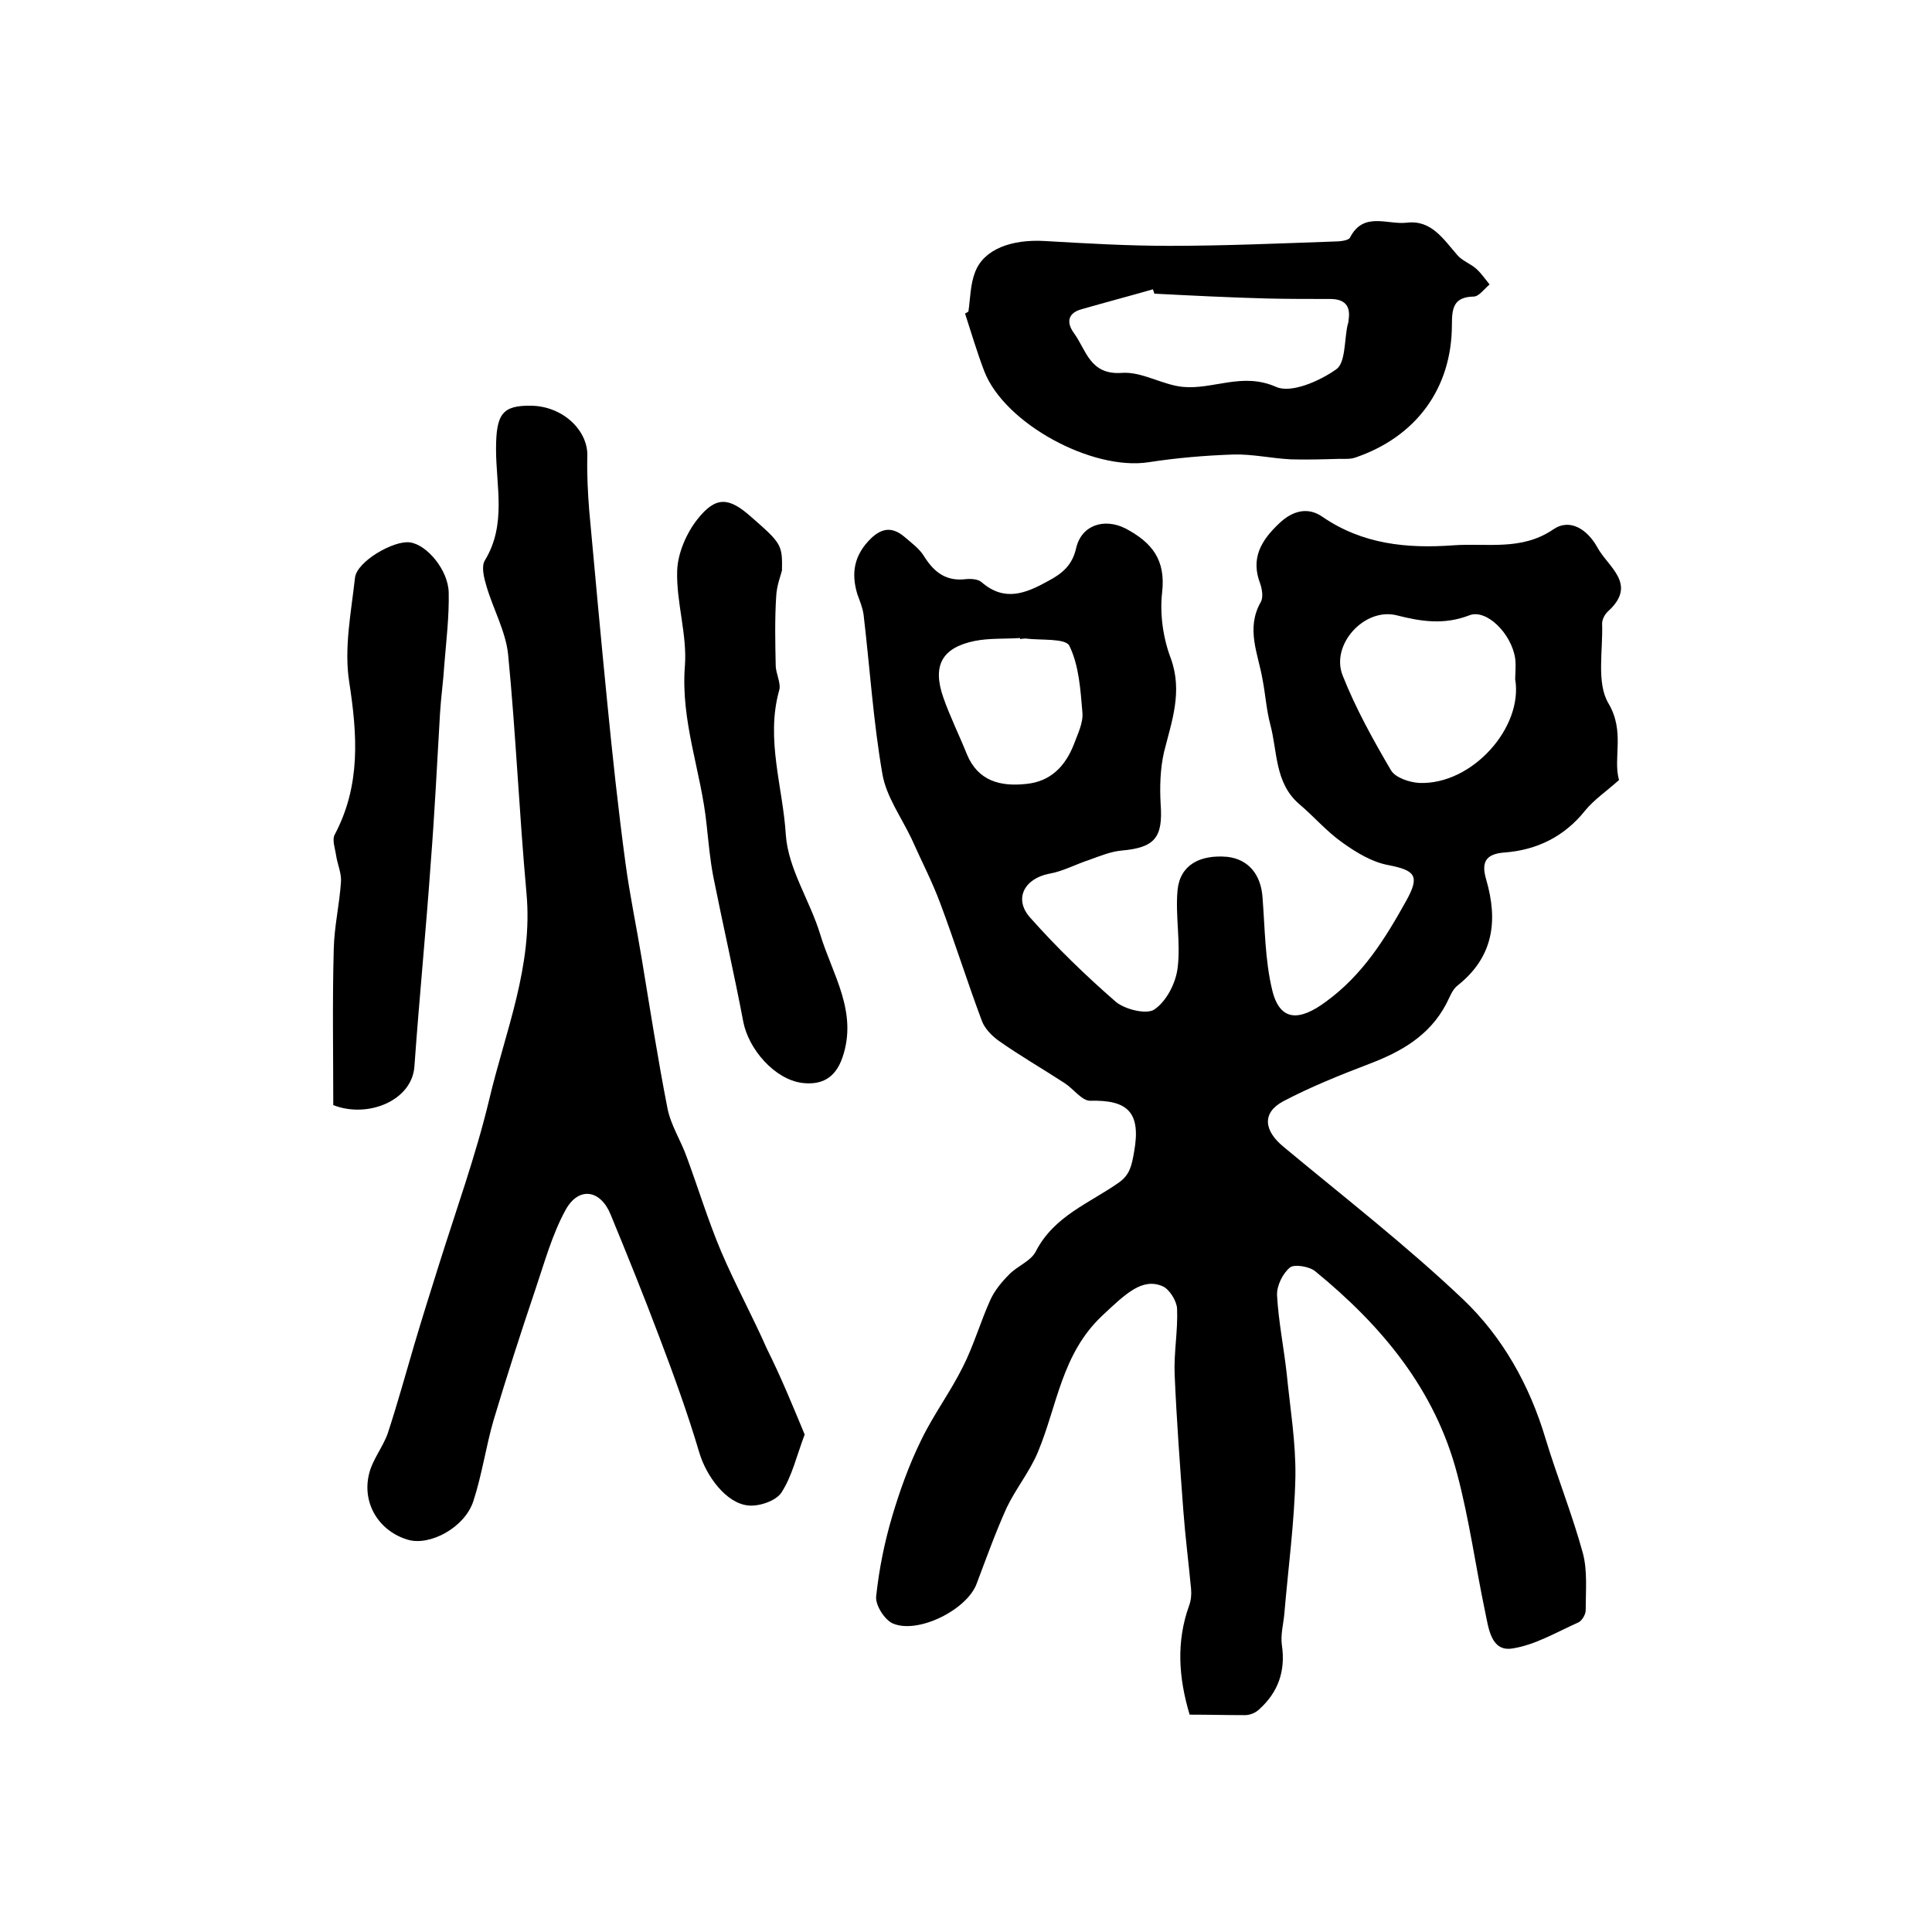
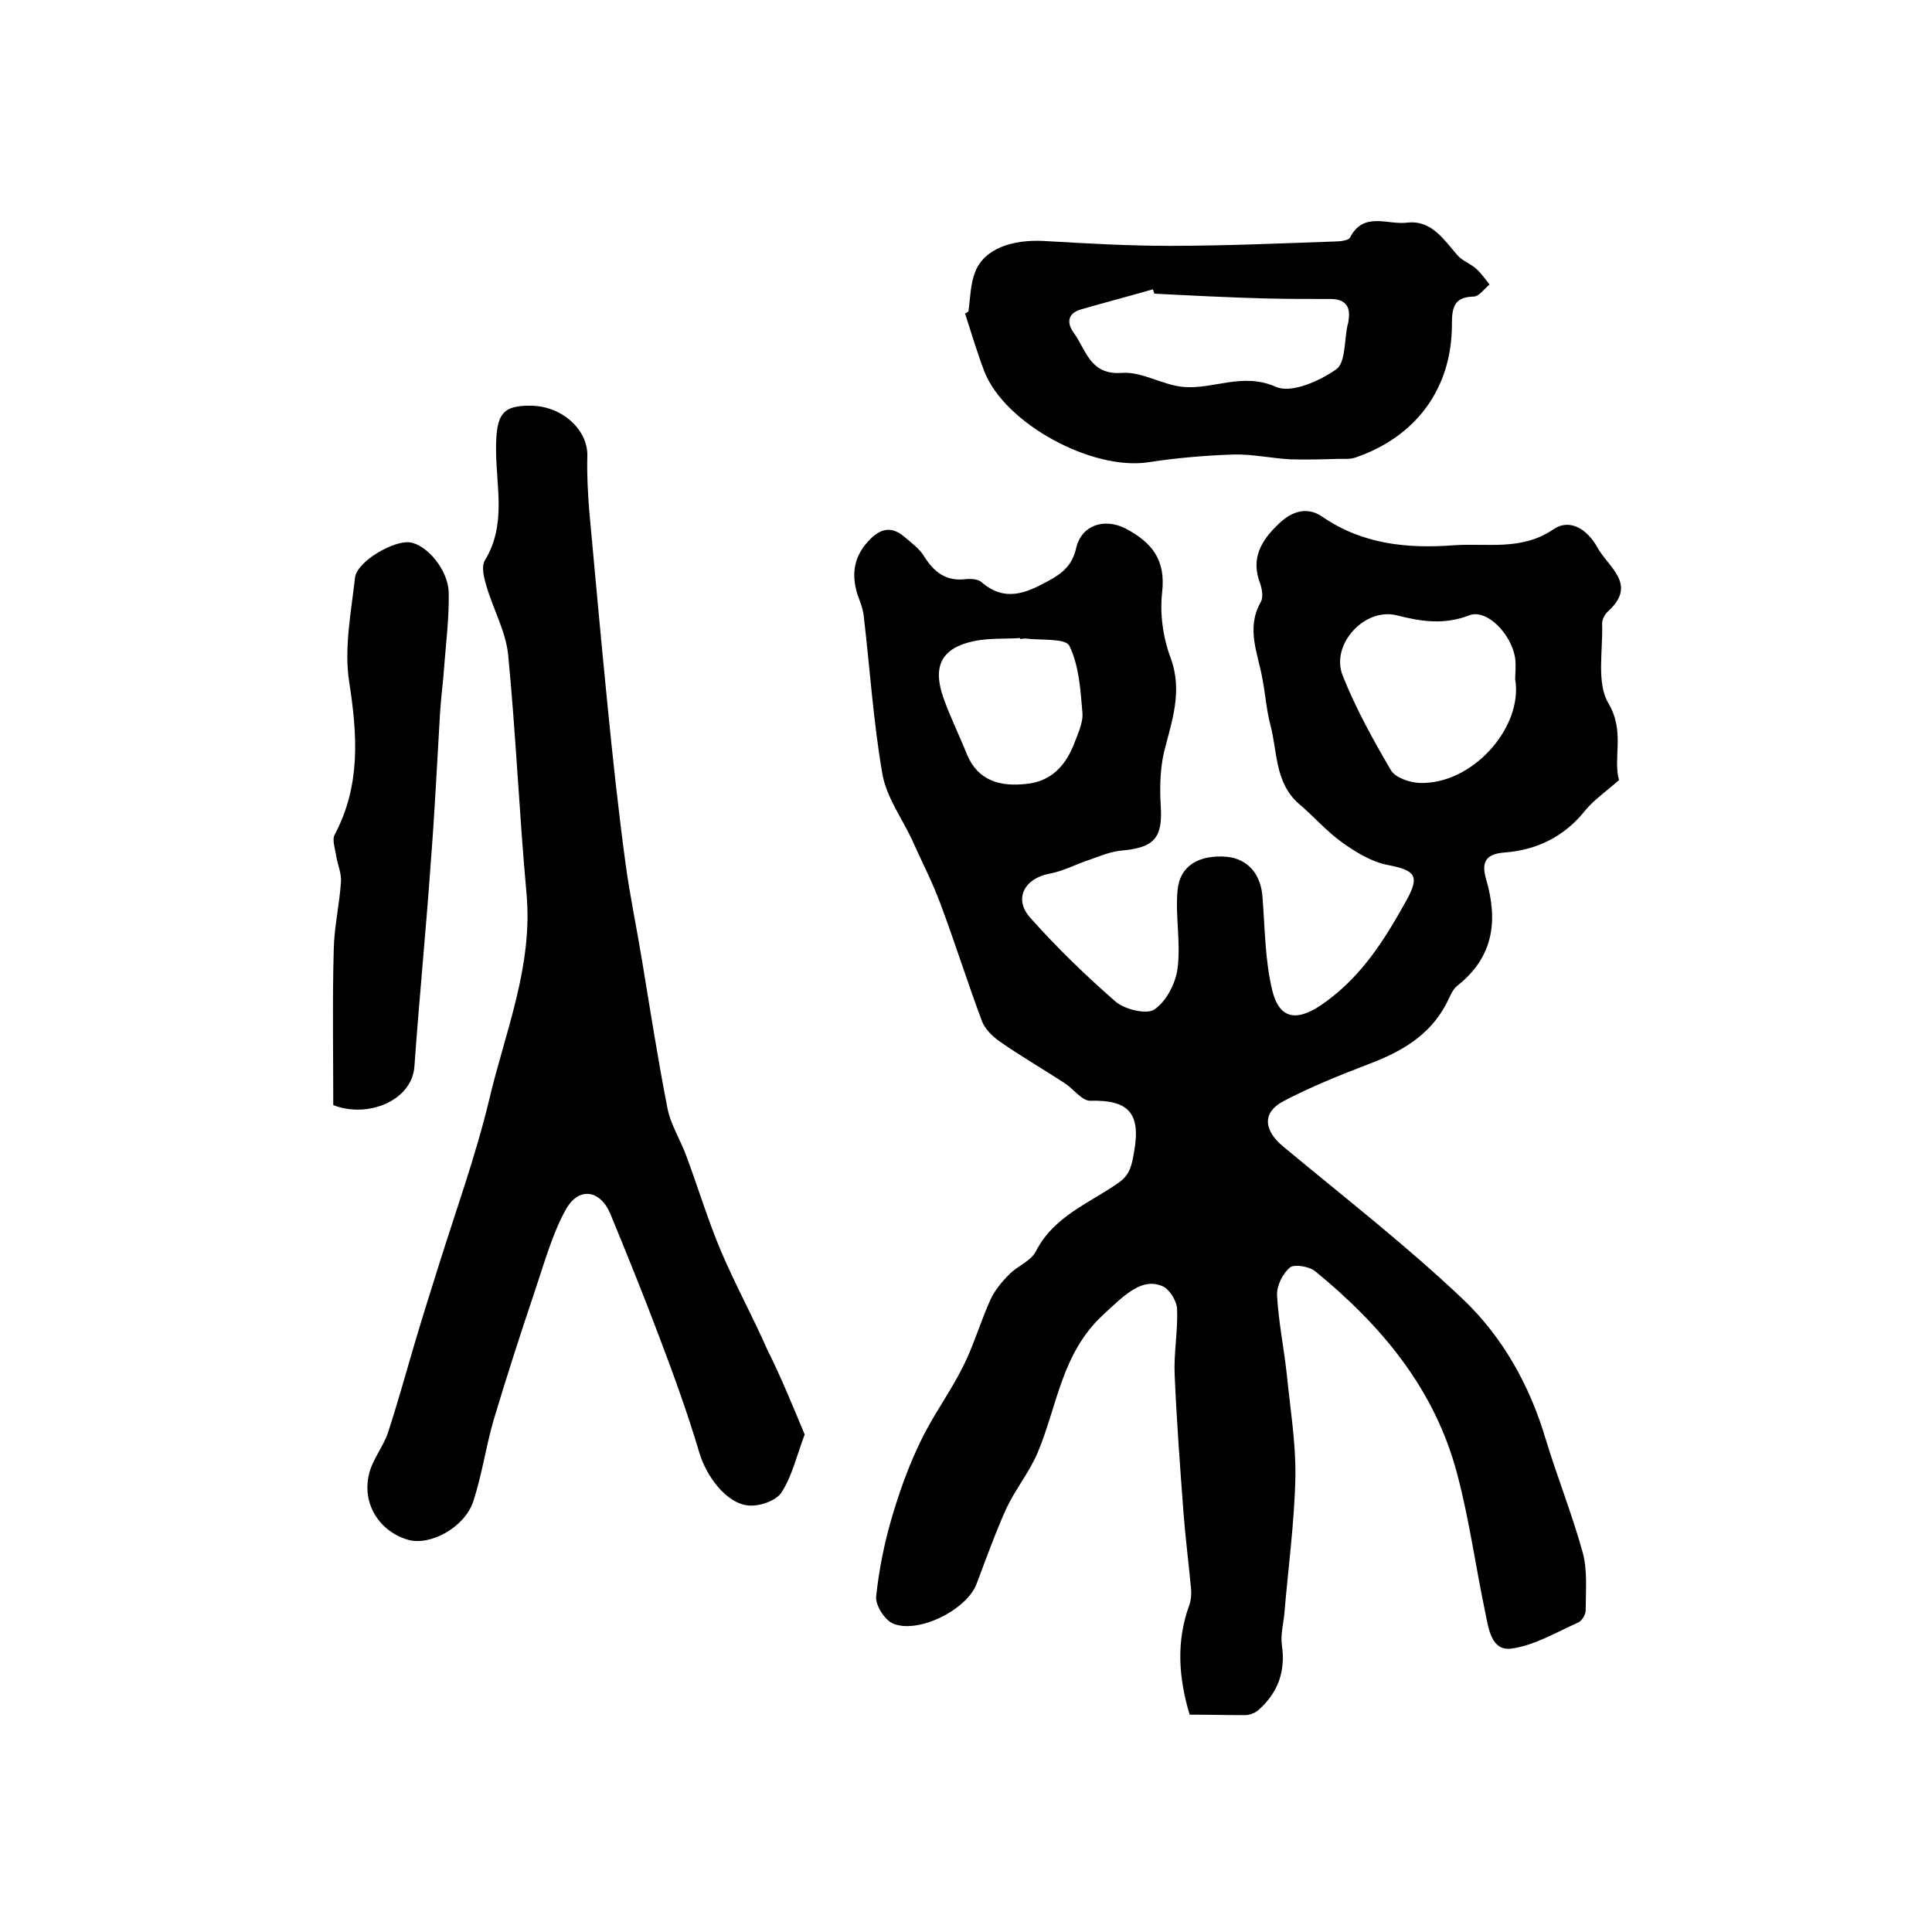
<svg xmlns="http://www.w3.org/2000/svg" version="1.1" id="图层_1" x="0px" y="0px" viewBox="0 0 400 400" style="enable-background:new 0 0 400 400;" xml:space="preserve">
  <style type="text/css">
	.st0{fill:#FFFFFF;}
</style>
  <g>
    <path d="M246.3,355c-2.3-7.7-2.8-15.1-0.1-22.6c0.4-1.1,0.5-2.3,0.4-3.4c-0.5-5.4-1.2-10.8-1.6-16.2c-0.7-9.4-1.4-18.8-1.8-28.2   c-0.2-4.5,0.7-9.1,0.5-13.7c-0.1-1.6-1.6-4-3-4.6c-4.2-1.8-7.6,1.5-12.5,6.1c-8.4,7.9-9.3,18.6-13.3,28.2   c-1.7,4.1-4.6,7.6-6.5,11.6c-2.3,5.1-4.2,10.4-6.2,15.7c-2,5.4-12.2,10.5-17.4,8.2c-1.7-0.8-3.6-3.8-3.4-5.6   c0.6-5.6,1.7-11.1,3.3-16.5c1.6-5.4,3.5-10.7,6-15.8c2.5-5.2,6-9.9,8.6-15.1c2.3-4.5,3.7-9.5,5.8-14.1c0.9-1.9,2.3-3.6,3.8-5.1   c1.7-1.8,4.6-2.8,5.6-4.9c3.8-7.3,11.1-9.9,17.2-14.2c2.2-1.6,2.6-3.4,3.1-6.3c1.5-8.3-1.4-10.8-9.1-10.6c-1.7,0-3.4-2.4-5.2-3.6   c-4.6-3-9.3-5.7-13.7-8.8c-1.4-1-2.9-2.5-3.5-4.1c-3-8-5.6-16.3-8.6-24.3c-1.7-4.6-4-9-6-13.5c-2.1-4.4-5.2-8.7-6-13.3   c-1.9-10.9-2.6-22-3.9-33c-0.2-1.5-0.8-2.9-1.3-4.3c-1.3-4.3-0.7-8,2.7-11.4c2.4-2.4,4.6-2.5,7-0.5c1.5,1.3,3.2,2.5,4.2,4.2   c2.1,3.3,4.6,5.1,8.6,4.6c1.1-0.1,2.6,0,3.3,0.7c4.7,4,9,2.3,13.7-0.3c3-1.6,5-3.3,5.8-6.8c1.1-4.8,5.8-6.3,10.2-4.1   c5.5,2.9,8.4,6.5,7.6,13.3c-0.5,4.4,0.2,9.4,1.8,13.6c2.5,6.9,0.2,13-1.4,19.4c-0.8,3.5-0.9,7.2-0.7,10.8c0.5,6.9-1.2,9-8.1,9.6   c-2.2,0.2-4.4,1.1-6.6,1.9c-2.8,0.9-5.5,2.4-8.4,2.9c-5.1,1-7.4,5.2-3.9,9.1c5.5,6.2,11.5,12,17.7,17.4c1.9,1.6,6.4,2.7,8,1.6   c2.5-1.7,4.4-5.4,4.8-8.5c0.7-5.3-0.5-10.9,0-16.2c0.5-5.2,4.6-7.4,10.3-6.9c4.4,0.5,7,3.7,7.3,8.5c0.5,6.4,0.5,12.9,2,19.1   c1.6,6.6,5.7,6.4,11.1,2.4c7.7-5.6,12.3-13.1,16.7-21c2.8-5.1,1.8-6.2-3.8-7.3c-3.3-0.6-6.6-2.6-9.4-4.6c-3.3-2.3-6-5.5-9.1-8.1   c-5-4.4-4.4-10.8-5.9-16.4c-0.8-3-1-6.2-1.6-9.3c-0.9-5.3-3.5-10.5-0.4-16c0.6-1,0.3-2.7-0.1-3.9c-2-5.2,0.2-8.9,3.9-12.4   c2.8-2.7,6-3.5,9-1.4c8.3,5.7,17.5,6.6,27.1,5.9c7-0.5,14.1,1.2,20.7-3.3c3.5-2.4,7.1,0.1,9.1,3.7c2.2,4.1,8.4,7.6,2.3,13.2   c-0.7,0.6-1.3,1.7-1.3,2.6c0.2,5.6-1.2,12.3,1.3,16.5c3.5,5.9,0.9,11.3,2.2,15.9c-2.7,2.4-5.2,4.1-7,6.3c-4.3,5.4-10,8.2-16.7,8.7   c-4.1,0.3-4.8,2.2-3.8,5.6c2.5,8.6,1.5,16.1-6,22c-1.1,0.9-1.6,2.5-2.3,3.8c-3.5,6.6-9.4,9.9-16,12.4c-6,2.3-12,4.7-17.7,7.7   c-4.5,2.4-4,6.1,0,9.4c12.5,10.4,25.4,20.4,37.2,31.6c8.2,7.8,13.8,17.8,17.1,28.9c2.4,7.9,5.5,15.6,7.7,23.6   c1,3.7,0.6,7.9,0.6,11.9c0,0.8-0.7,2.1-1.5,2.5c-4.5,2-9,4.7-13.7,5.4c-4.4,0.7-4.9-4.2-5.6-7.5c-2-9.5-3.3-19.2-5.8-28.6   c-4.6-17.6-15.7-30.8-29.4-42c-1.2-1-4.3-1.5-5.2-0.8c-1.5,1.2-2.8,3.8-2.7,5.8c0.3,5.4,1.4,10.8,2,16.2c0.7,7.1,1.9,14.2,1.8,21.3   c-0.2,9.5-1.5,19-2.3,28.5c-0.2,2.1-0.8,4.3-0.5,6.4c0.8,5.4-0.8,9.8-4.7,13.3c-0.7,0.7-1.9,1.2-2.9,1.2   C253.8,355.1,250.1,355,246.3,355z M313.7,140.6c0-1,0.2-2.7,0-4.3c-0.8-5.2-6-10.3-9.5-8.9c-5.2,2-9.9,1.3-15,0   c-6.7-1.7-13.8,6.1-11.2,12.5c2.7,6.8,6.3,13.3,10,19.6c0.9,1.5,3.8,2.5,5.9,2.6C304.8,162.5,315.4,150.6,313.7,140.6z    M211.2,132.3c0-0.1,0-0.1,0-0.2c-3.1,0.2-6.4,0-9.4,0.6c-6.8,1.4-8.8,5.1-6.5,11.7c1.4,4,3.3,7.8,4.9,11.8   c2.3,5.5,6.9,6.7,12.3,6.1c5-0.5,8-3.6,9.8-8.1c0.8-2.2,2-4.5,1.8-6.7c-0.4-4.7-0.7-9.7-2.7-13.8c-0.8-1.6-5.9-1.1-9.1-1.5   C211.8,132.2,211.5,132.3,211.2,132.3z" />
    <path d="M166.6,297c-1.7,4.5-2.6,8.6-4.8,12c-1.1,1.7-4.5,2.9-6.8,2.7c-4.7-0.4-8.8-6.2-10.2-10.9c-2.4-8.1-5.3-16.1-8.3-24   c-3.2-8.5-6.6-16.9-10.1-25.4c-2.1-5.1-6.6-5.8-9.3-0.9c-2.8,5.1-4.4,11-6.3,16.6c-3,8.9-5.9,17.9-8.6,26.9   c-1.6,5.5-2.4,11.3-4.2,16.8c-1.8,5.5-9,9.3-13.5,8c-5.9-1.7-9.6-7.4-8.1-13.6c0.7-3,2.9-5.6,3.9-8.5c2-6.1,3.7-12.3,5.5-18.4   c1.6-5.4,3.3-10.8,5-16.2c3.6-11.5,7.7-22.8,10.5-34.5c3.3-14,9.1-27.6,7.7-42.7c-1.5-16.5-2.2-33-3.8-49.4   c-0.5-4.8-3.1-9.4-4.5-14.2c-0.5-1.7-1.1-4-0.3-5.3c4.5-7.4,2.3-15.3,2.3-23c0-7.3,1.3-9.1,7.3-9c6.5,0.1,11.8,5.1,11.6,10.5   c-0.1,3.7,0.1,7.5,0.4,11.3c1.2,13.1,2.4,26.3,3.7,39.4c1.1,11.2,2.3,22.4,3.8,33.5c0.9,6.7,2.3,13.3,3.4,20   c1.7,10.3,3.3,20.6,5.3,30.8c0.7,3.5,2.8,6.7,4,10.1c2.4,6.5,4.4,13.1,7.1,19.5c2.9,6.8,6.5,13.4,9.5,20.2   C161.7,285.1,164.1,291,166.6,297z" />
    <path d="M200.5,64.5c0.4-2.8,0.4-5.7,1.4-8.2c1.8-4.7,7.5-6.8,14.4-6.4c8.6,0.5,17.2,1,25.8,1c11.4,0,22.8-0.5,34.2-0.9   c1.1,0,2.9-0.2,3.2-0.8c2.8-5.5,7.8-2.6,11.8-3.1c5.1-0.6,7.6,3.5,10.5,6.8c1.1,1.2,2.7,1.7,3.9,2.8c1,0.9,1.8,2.1,2.7,3.2   c-1.1,0.9-2.2,2.5-3.3,2.5c-4.1,0.1-4.5,2.3-4.5,5.8c0,13.2-7.4,23.2-19.9,27.5c-1.1,0.4-2.3,0.3-3.4,0.3   c-3.4,0.1-6.8,0.2-10.1,0.1c-3.9-0.2-7.9-1.1-11.8-1c-5.9,0.2-11.8,0.7-17.6,1.6c-11.7,1.8-29.8-8-34-18.8c-1.5-3.9-2.7-8-4-12   C200.1,64.8,200.3,64.6,200.5,64.5z M239,60.8c-0.1-0.3-0.2-0.6-0.3-0.9c-4.9,1.4-9.8,2.7-14.7,4.1c-3,0.8-3.2,2.8-1.7,4.9   c2.6,3.5,3.3,8.8,10,8.3c4.1-0.3,8.4,2.5,12.6,2.9c6.3,0.6,12.3-3.1,19.3,0c3.1,1.4,9-1.2,12.4-3.6c2-1.3,1.7-6,2.4-9.2   c0.1-0.3,0.2-0.6,0.2-1c0.5-3-0.8-4.4-3.8-4.4c-4.4,0-8.8,0-13.1-0.1C254.7,61.6,246.8,61.2,239,60.8z" />
-     <path d="M161.9,118.1c-0.2,0.9-1.1,3.1-1.2,5.4c-0.3,4.7-0.2,9.5-0.1,14.2c0,1.8,1.2,3.8,0.7,5.3c-2.8,10.1,0.8,20,1.4,29.9   c0.5,7,5,13.6,7.1,20.5c2.5,8.3,7.9,16.1,4.6,25.6c-1.5,4.3-4.4,5.7-8.4,5.2c-5.7-0.8-11-7-12.1-12.6c-1.9-10-4.2-20-6.2-30   c-0.7-3.6-1-7.2-1.4-10.8c-1.1-11-5.4-21.4-4.5-32.9c0.5-6.5-1.8-13.2-1.6-19.7c0.1-3.6,1.9-7.8,4.2-10.7c3.8-4.8,6.5-4.6,11.1-0.5   C161.8,112.5,162,112.8,161.9,118.1z" />
    <path d="M69,228.8c0-10.7-0.2-21.5,0.1-32.3c0.1-4.7,1.2-9.3,1.5-14c0.1-1.7-0.7-3.5-1-5.3c-0.2-1.5-0.9-3.3-0.3-4.4   c5.4-10.2,4.7-20.6,3-31.6c-1.1-7,0.4-14.4,1.2-21.6c0.4-3.4,8.1-7.8,11.4-7.3c3.5,0.5,7.9,5.7,8,10.4c0.1,4.9-0.5,9.9-0.9,14.8   c-0.2,3.4-0.7,6.8-0.9,10.2c-0.6,10.2-1.1,20.5-1.9,30.7c-1,14.2-2.4,28.3-3.4,42.4C85.3,227.9,76.1,231.6,69,228.8z" />
  </g>
</svg>